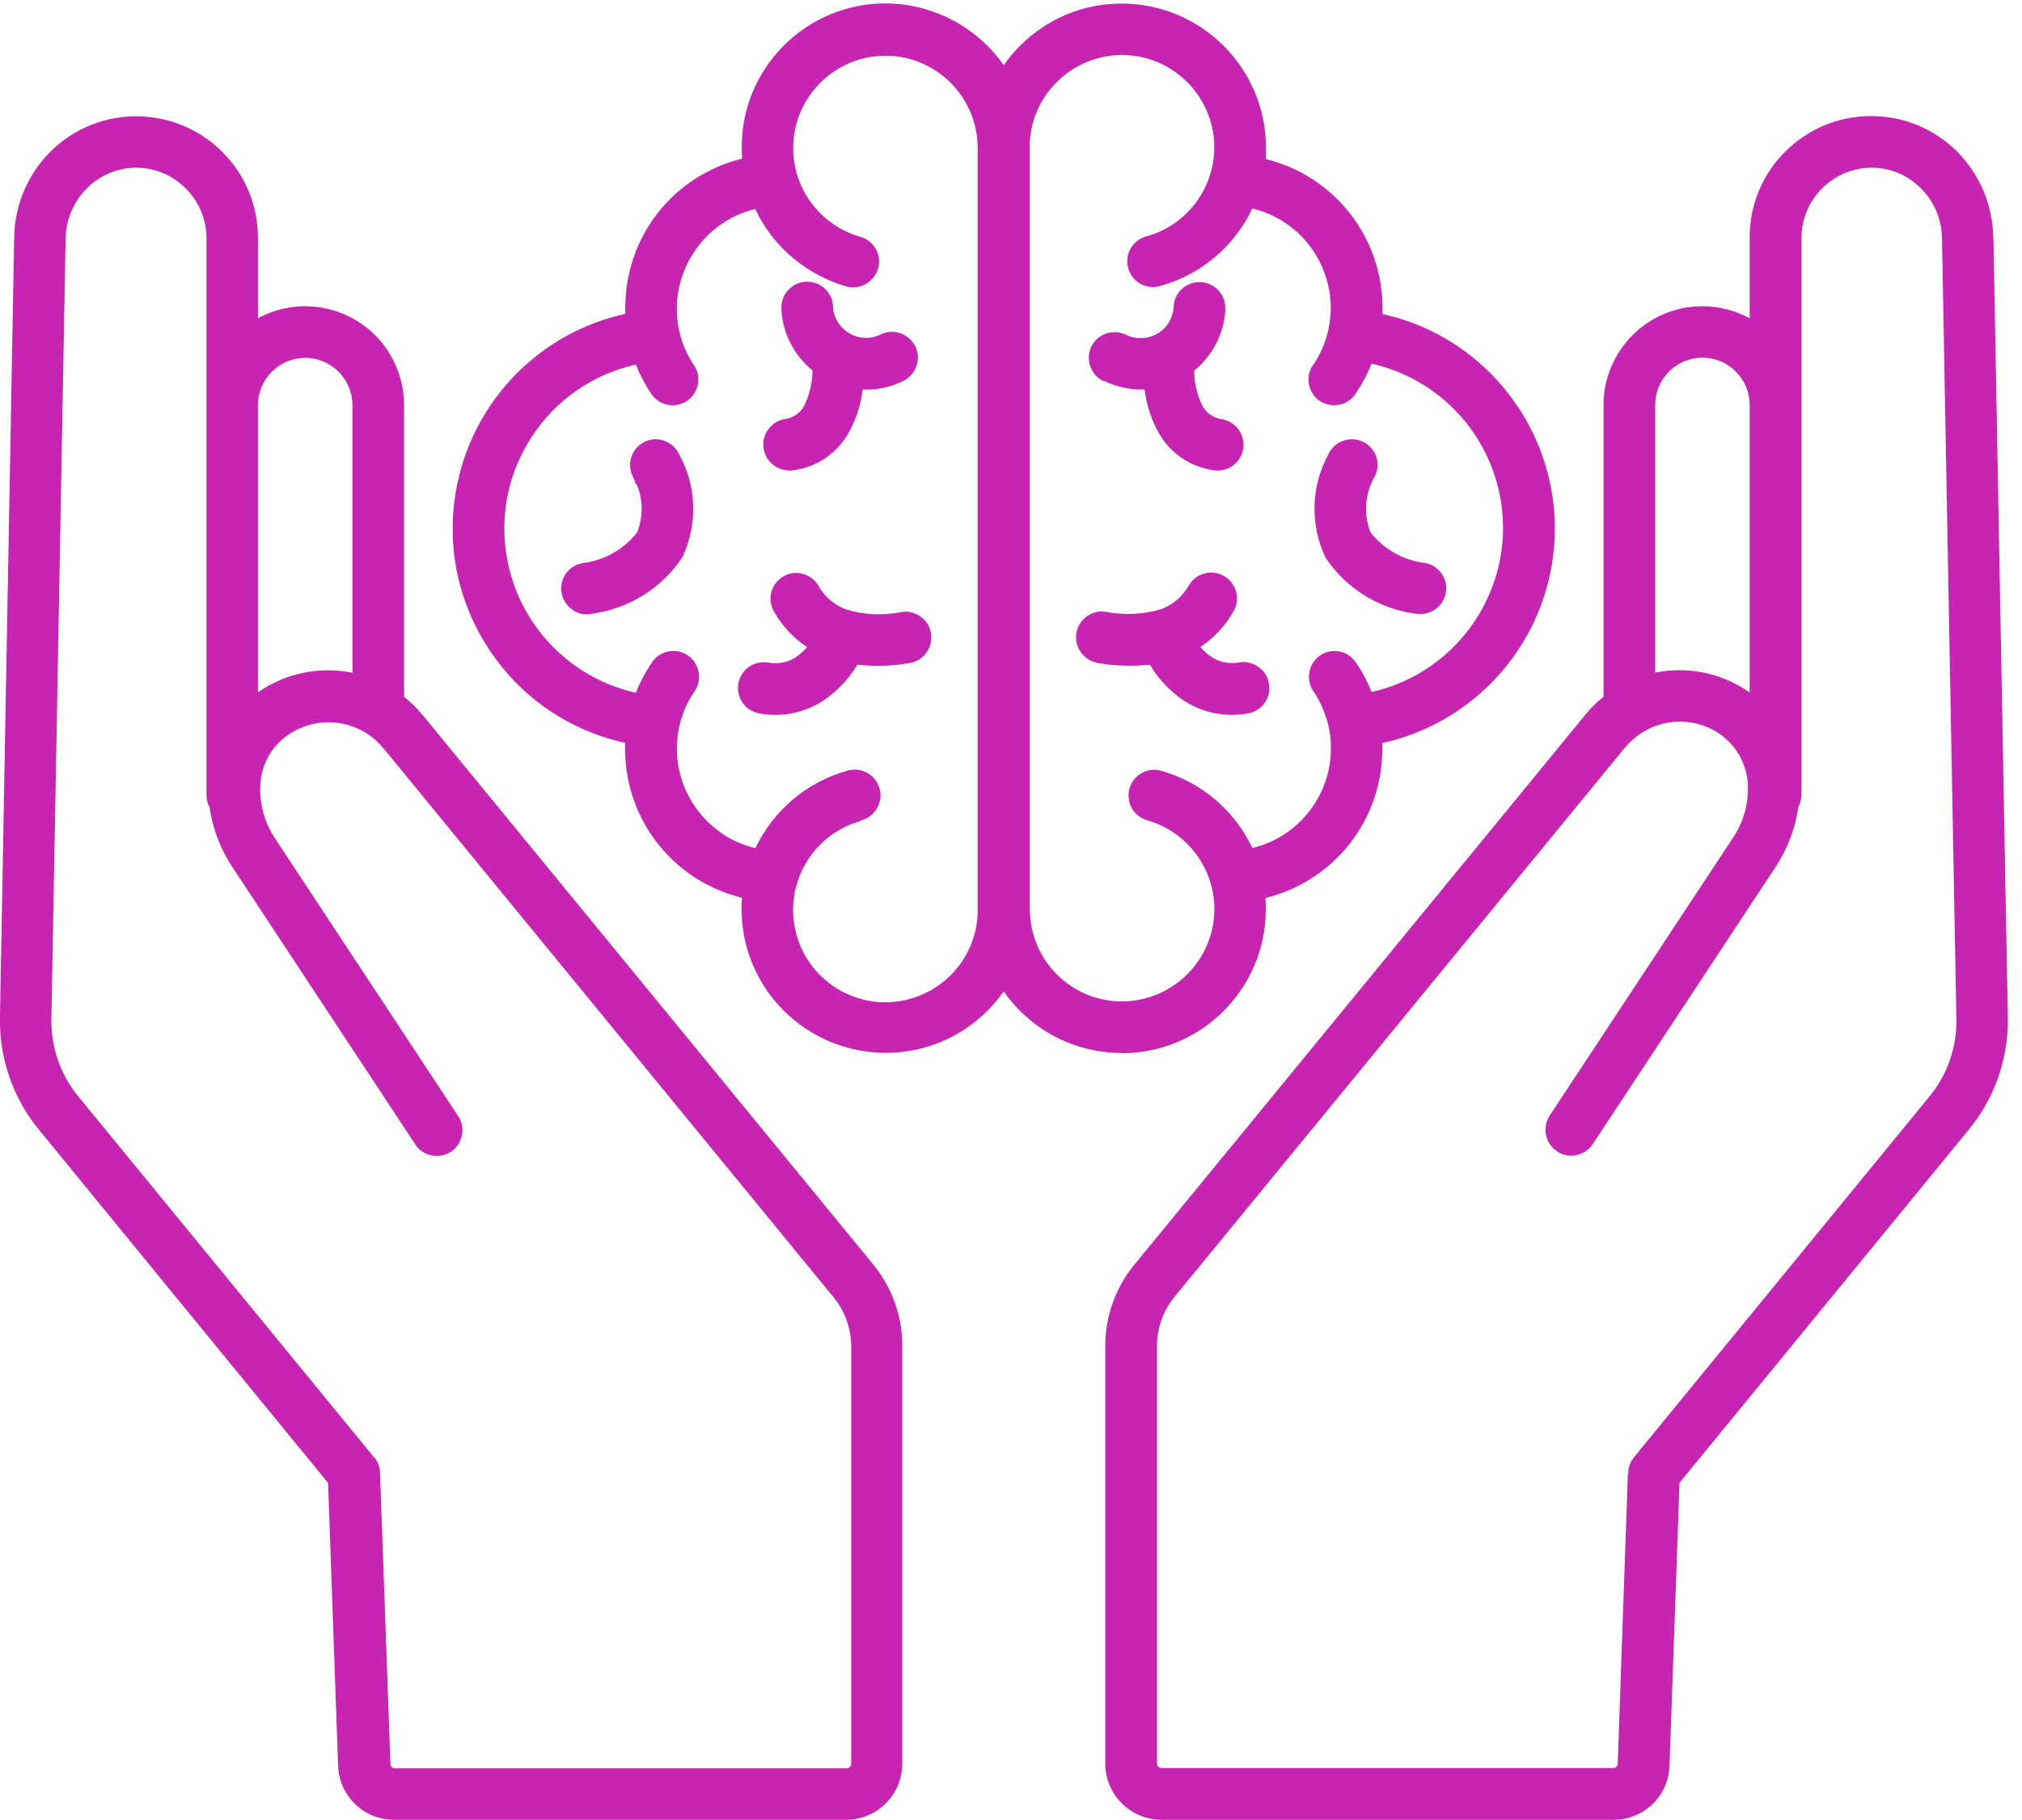
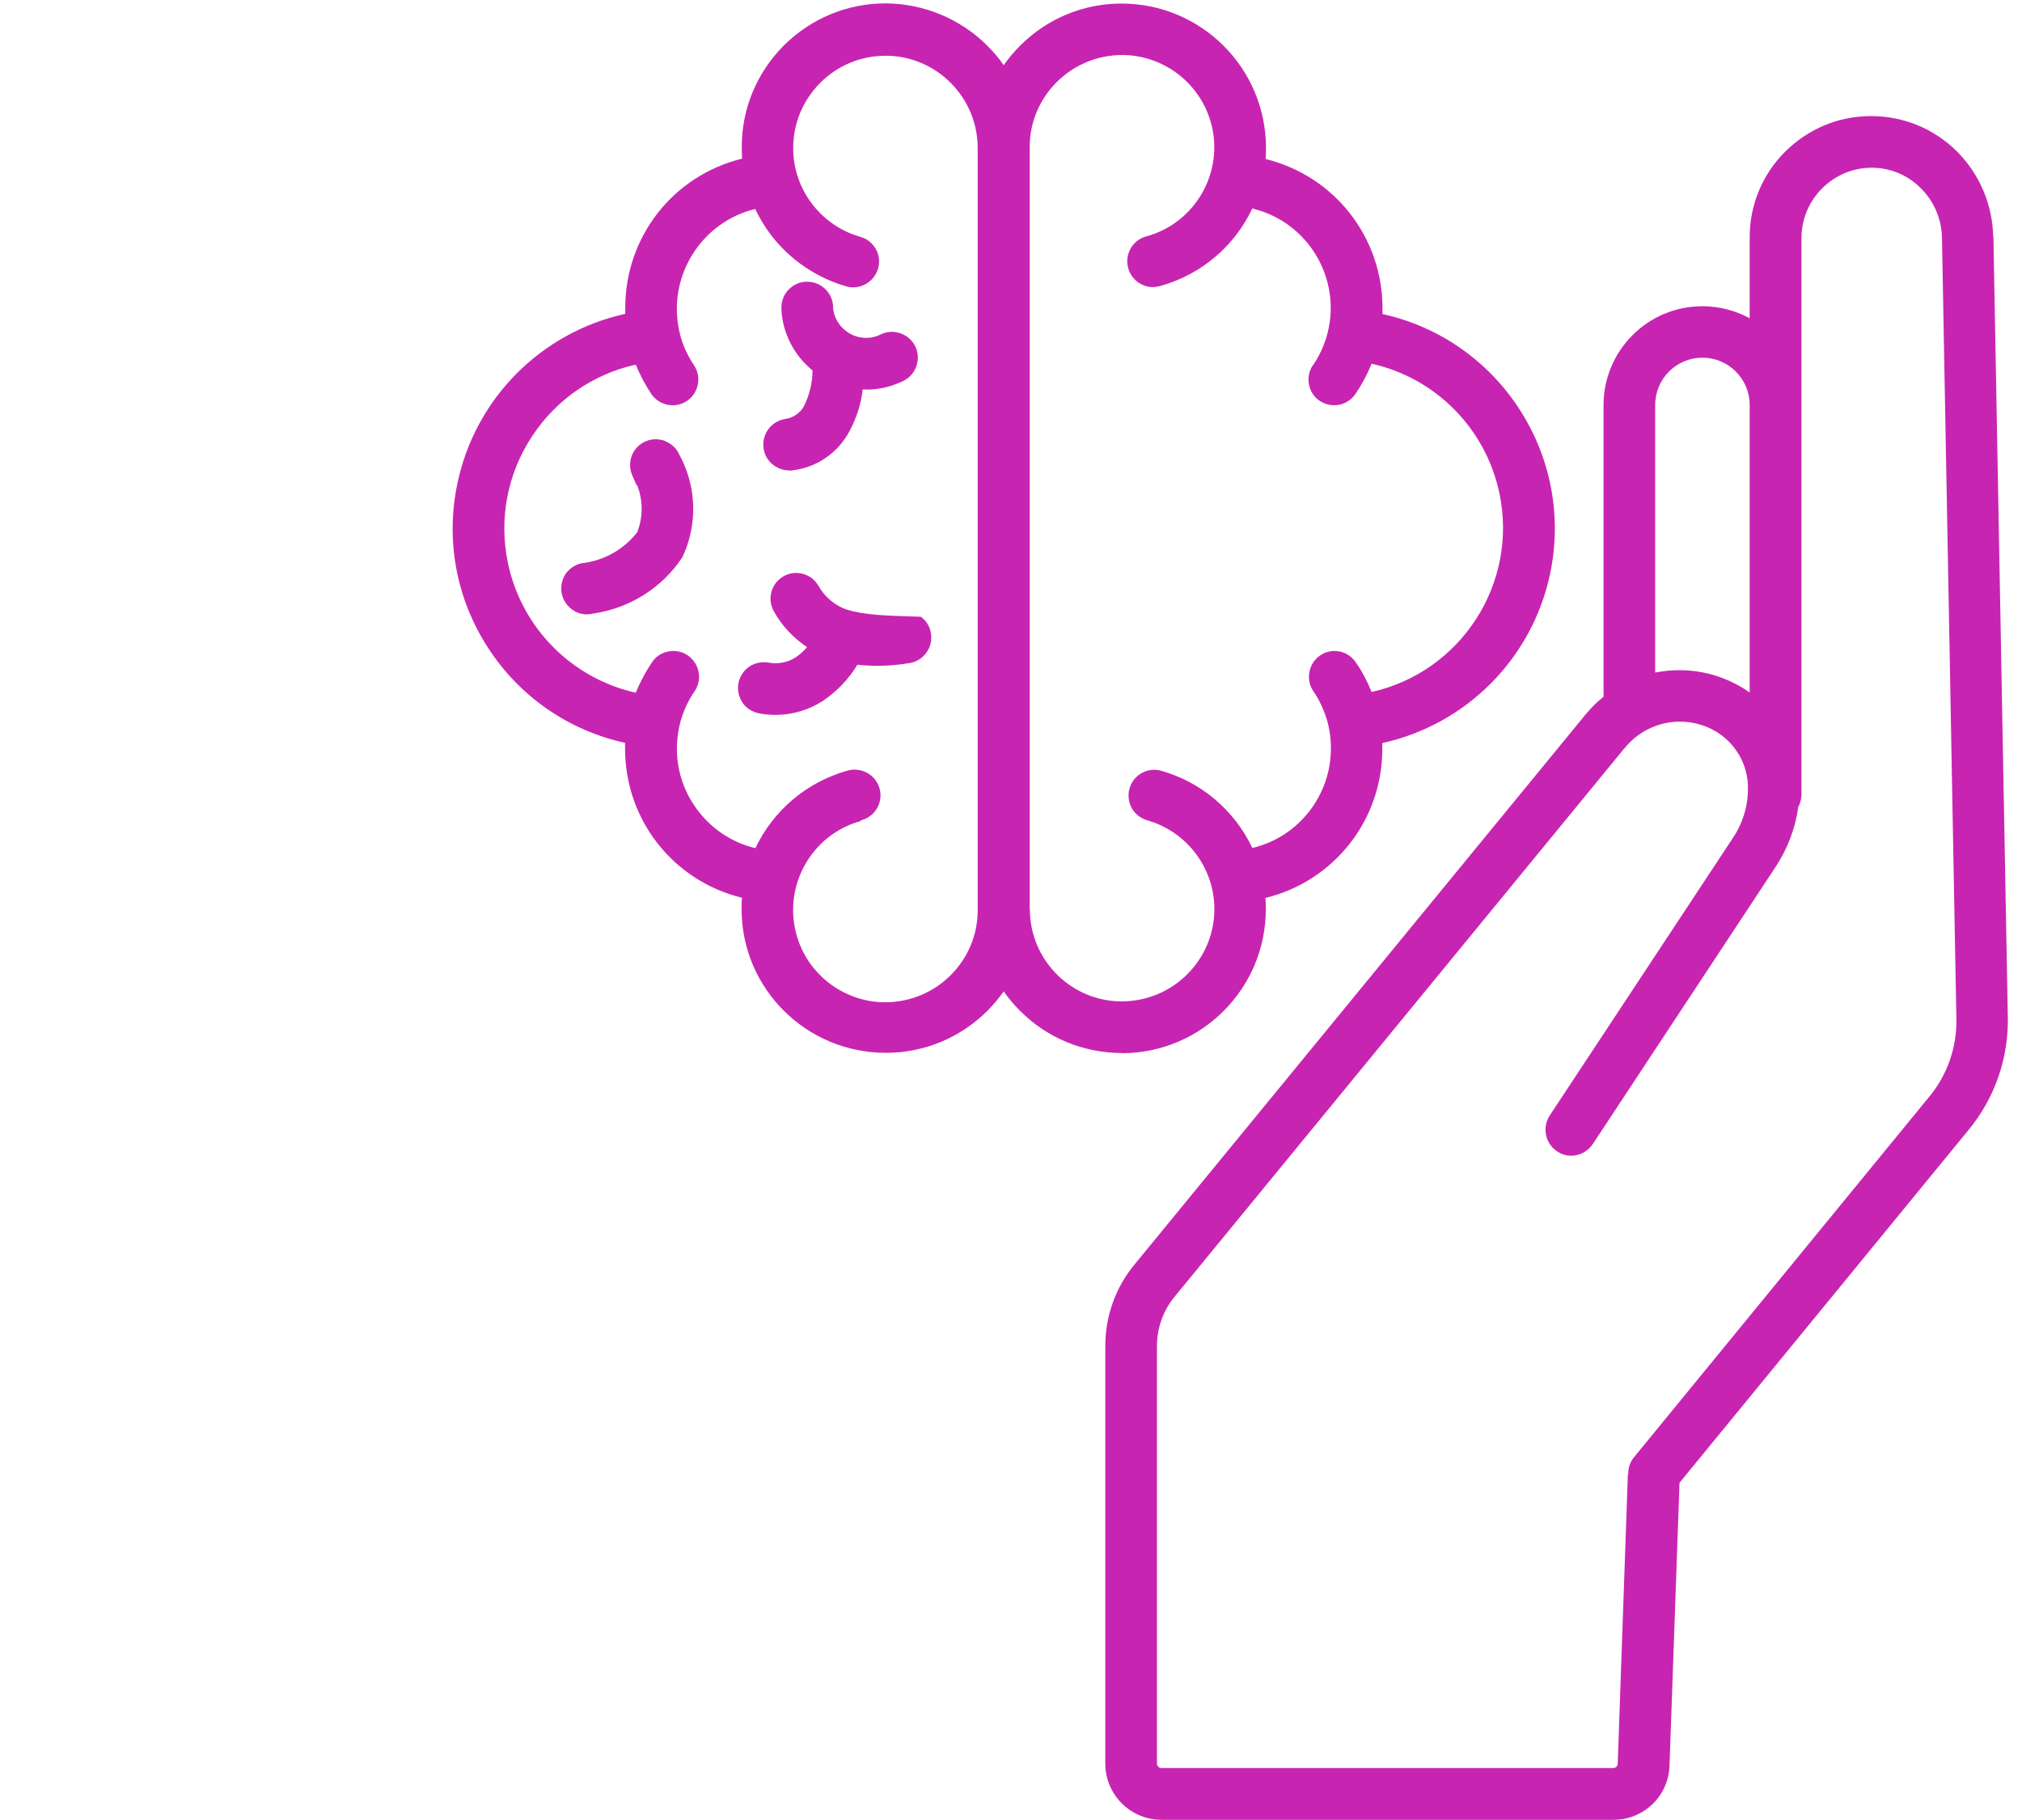
<svg xmlns="http://www.w3.org/2000/svg" width="100" height="90" viewBox="0 0 100 90" fill="none">
  <g clip-path="url(#clip0_3429_7208)">
    <path d="M32.911 21.814C32.596 21.688 32.245 21.688 31.931 21.823C31.284 22.102 30.987 22.848 31.266 23.495L31.49 24.016V23.945C31.805 24.7 31.814 25.545 31.517 26.318C30.843 27.181 29.845 27.738 28.749 27.855C28.416 27.936 28.128 28.134 27.948 28.421C27.769 28.709 27.715 29.05 27.787 29.383C27.868 29.716 28.065 29.994 28.353 30.183C28.56 30.318 28.794 30.381 29.027 30.381C29.117 30.381 29.216 30.372 29.306 30.345C31.113 30.093 32.731 29.087 33.747 27.558C34.511 25.949 34.457 24.052 33.603 22.497C33.468 22.183 33.225 21.949 32.911 21.823" fill="#C824B2" />
-     <path d="M15.093 17.697C16.379 17.697 17.431 18.749 17.431 20.034V33.267C17.233 33.231 17.026 33.195 16.819 33.177C15.381 33.033 13.943 33.41 12.756 34.237V20.034C12.756 18.749 13.808 17.697 15.093 17.697ZM18.491 72.056L3.955 54.32C2.985 53.187 2.49 51.749 2.544 50.257L3.245 11.791C3.263 10.856 3.641 9.966 4.306 9.301C4.944 8.662 5.825 8.294 6.733 8.294C8.639 8.294 10.203 9.858 10.212 11.764V39.316C10.212 39.532 10.266 39.739 10.365 39.928C10.518 40.98 10.904 42.004 11.498 42.885L20.505 56.54C20.505 56.54 20.541 56.603 20.559 56.63C20.963 57.197 21.764 57.331 22.339 56.927C22.905 56.522 23.04 55.722 22.636 55.156L13.628 41.501C13.062 40.674 12.801 39.676 12.882 38.687C12.954 37.86 13.34 37.096 13.961 36.566C14.015 36.53 14.069 36.485 14.104 36.449C15.57 35.316 17.664 35.523 18.878 36.907C18.914 36.961 18.959 37.006 19.004 37.051L41.199 64.119C41.792 64.82 42.107 65.719 42.098 66.636V87.222C42.098 87.347 41.999 87.446 41.873 87.446H19.525C19.408 87.446 19.309 87.347 19.309 87.231L18.797 72.91C18.806 72.605 18.707 72.299 18.509 72.065M20.883 35.343C20.613 35.02 20.316 34.723 19.984 34.453V20.025C19.984 19.144 19.741 18.281 19.291 17.526C17.943 15.27 15.057 14.488 12.756 15.737V11.764C12.756 10.164 12.136 8.662 11.012 7.53C8.675 5.174 4.854 5.156 2.499 7.494C1.366 8.626 0.728 10.137 0.701 11.746L-1.07838e-05 50.212C-0.063 52.297 0.638 54.329 1.978 55.929L16.226 73.333L16.721 87.302C16.765 88.804 17.988 89.99 19.489 89.99H41.846C43.383 89.99 44.624 88.741 44.624 87.204V66.618C44.642 65.098 44.111 63.633 43.141 62.474L20.883 35.334V35.343Z" fill="#C824B2" />
-     <path d="M54.584 18.829C55.159 19.108 55.797 19.261 56.426 19.261C56.471 19.261 56.516 19.261 56.57 19.261H56.606C56.696 19.989 56.921 20.69 57.262 21.329C57.82 22.38 58.853 23.099 60.031 23.252C60.094 23.261 60.166 23.27 60.22 23.27C60.84 23.27 61.389 22.812 61.487 22.183C61.586 21.49 61.11 20.834 60.409 20.726C60.013 20.672 59.663 20.43 59.474 20.079C59.204 19.54 59.06 18.937 59.06 18.326C59.968 17.589 60.526 16.51 60.597 15.36C60.597 15.324 60.597 15.279 60.597 15.252C60.615 14.55 60.049 13.966 59.348 13.948H59.321C58.629 13.948 58.053 14.506 58.044 15.198C58.026 15.405 57.972 15.611 57.883 15.809C57.487 16.618 56.498 16.951 55.689 16.555C55.06 16.25 54.296 16.501 53.981 17.131C53.828 17.436 53.81 17.778 53.918 18.101C54.026 18.425 54.251 18.686 54.556 18.838" fill="#C824B2" />
    <path d="M39.05 23.271C39.113 23.271 39.176 23.271 39.239 23.253C40.417 23.1 41.451 22.381 42.008 21.329C42.359 20.682 42.583 19.981 42.664 19.261H42.7C43.374 19.297 44.067 19.136 44.687 18.83C44.993 18.677 45.217 18.416 45.325 18.093C45.433 17.769 45.415 17.428 45.262 17.122C44.948 16.493 44.184 16.232 43.554 16.538C43.159 16.735 42.718 16.762 42.305 16.619C41.891 16.475 41.559 16.187 41.361 15.791C41.262 15.603 41.208 15.387 41.199 15.18C41.19 14.488 40.615 13.931 39.922 13.931H39.895C39.554 13.931 39.239 14.075 38.997 14.326C38.763 14.569 38.637 14.893 38.646 15.234C38.646 15.27 38.646 15.306 38.646 15.342C38.718 16.502 39.284 17.589 40.183 18.317C40.183 18.929 40.03 19.531 39.77 20.07C39.581 20.421 39.23 20.664 38.835 20.718C38.143 20.826 37.657 21.473 37.765 22.174C37.81 22.507 37.99 22.812 38.268 23.01C38.493 23.172 38.754 23.262 39.023 23.262" fill="#C824B2" />
    <path d="M42.573 40.566L42.645 40.548C43.319 40.341 43.697 39.622 43.49 38.957C43.319 38.408 42.807 38.058 42.267 38.058C42.142 38.058 42.025 38.076 41.899 38.112C39.894 38.678 38.249 40.071 37.359 41.941C35.103 41.411 33.476 39.352 33.476 37.033C33.476 36.547 33.547 36.062 33.673 35.604L33.691 35.559C33.835 35.082 34.051 34.624 34.339 34.201L34.375 34.147C34.752 33.554 34.572 32.772 33.979 32.385C33.691 32.206 33.35 32.143 33.017 32.224C32.685 32.295 32.406 32.493 32.226 32.781C31.912 33.248 31.651 33.743 31.444 34.255C28.271 33.545 25.799 31.046 25.124 27.864C24.666 25.688 25.079 23.468 26.293 21.607C27.489 19.773 29.314 18.506 31.444 18.029C31.651 18.541 31.912 19.036 32.226 19.503C32.622 20.061 33.386 20.205 33.961 19.836C34.545 19.45 34.716 18.658 34.33 18.074C34.051 17.652 33.826 17.202 33.682 16.726C33.646 16.6 33.62 16.483 33.593 16.366C32.999 13.669 34.68 10.981 37.35 10.334C37.566 10.793 37.827 11.224 38.123 11.611C39.058 12.842 40.398 13.75 41.89 14.173C42.537 14.334 43.211 13.957 43.418 13.31C43.517 12.986 43.49 12.635 43.328 12.339C43.166 12.042 42.906 11.817 42.573 11.719C40.604 11.17 39.22 9.363 39.229 7.323C39.229 6.1 39.705 4.958 40.568 4.095C41.431 3.232 42.573 2.756 43.813 2.756C46.313 2.765 48.344 4.806 48.353 7.305V45.016C48.353 47.515 46.313 49.555 43.787 49.564C41.746 49.564 39.93 48.189 39.391 46.22C38.717 43.793 40.146 41.267 42.564 40.602M50.807 44.98L50.924 44.962V7.269C50.924 4.77 52.965 2.729 55.491 2.72C57.532 2.72 59.338 4.095 59.887 6.064C60.561 8.491 59.132 11.008 56.722 11.682C56.705 11.682 56.687 11.691 56.651 11.7C55.976 11.907 55.599 12.626 55.806 13.292C56.012 13.966 56.722 14.352 57.397 14.137C59.401 13.579 61.046 12.186 61.936 10.307C62.035 10.334 62.134 10.361 62.224 10.388C64.894 11.197 66.404 14.029 65.595 16.69C65.442 17.175 65.227 17.634 64.957 18.029C64.948 18.047 64.93 18.065 64.921 18.074C64.732 18.362 64.669 18.703 64.741 19.036C64.813 19.369 65.002 19.656 65.289 19.836C65.883 20.214 66.665 20.052 67.051 19.458C67.366 18.991 67.627 18.497 67.834 17.984C71.007 18.694 73.479 21.193 74.153 24.385C75.097 28.834 72.265 33.23 67.834 34.219C67.627 33.707 67.375 33.212 67.051 32.754C66.863 32.475 66.575 32.278 66.242 32.215C65.91 32.152 65.568 32.215 65.289 32.412C65.011 32.601 64.822 32.889 64.759 33.23C64.696 33.563 64.759 33.905 64.957 34.183C65.236 34.597 65.451 35.046 65.604 35.541L65.622 35.586C65.757 36.053 65.829 36.538 65.82 37.024C65.82 39.352 64.202 41.402 61.936 41.932C61.046 40.062 59.401 38.66 57.388 38.103C56.74 37.941 56.066 38.318 55.868 38.966C55.77 39.289 55.806 39.64 55.958 39.937C56.111 40.224 56.363 40.431 56.66 40.539L56.714 40.557C58.682 41.105 60.058 42.912 60.058 44.953C60.058 47.47 58.008 49.519 55.473 49.519C52.974 49.519 50.933 47.47 50.933 44.971H50.816L50.807 44.98ZM55.482 52.081C59.41 52.081 62.602 48.89 62.602 44.962C62.602 44.764 62.602 44.584 62.584 44.404C65.991 43.568 68.364 40.548 68.364 37.033C68.364 36.934 68.364 36.835 68.364 36.745C72.526 35.828 75.78 32.556 76.661 28.376C77.893 22.551 74.171 16.806 68.373 15.53C68.373 15.431 68.373 15.332 68.373 15.242C68.373 11.727 66 8.707 62.593 7.862C62.611 7.682 62.611 7.493 62.611 7.305C62.602 3.367 59.41 0.176 55.464 0.176C53.567 0.176 51.778 0.922 50.439 2.271C50.142 2.567 49.873 2.891 49.639 3.223C49.405 2.882 49.135 2.567 48.839 2.271C47.517 0.94 45.692 0.176 43.796 0.167C41.899 0.167 40.11 0.913 38.761 2.253C37.422 3.601 36.676 5.39 36.685 7.287C36.685 7.475 36.685 7.664 36.703 7.844C33.296 8.68 30.923 11.7 30.923 15.224C30.923 15.323 30.923 15.422 30.923 15.521C26.752 16.438 23.506 19.71 22.625 23.89C22.023 26.731 22.571 29.635 24.154 32.062C25.718 34.462 28.118 36.116 30.914 36.736C30.914 36.835 30.914 36.934 30.914 37.024C30.914 40.539 33.287 43.559 36.694 44.395C36.676 44.575 36.676 44.764 36.676 44.953C36.676 48.881 39.867 52.063 43.813 52.063C45.71 52.063 47.499 51.317 48.839 49.978C49.126 49.69 49.396 49.367 49.639 49.025C49.873 49.358 50.142 49.681 50.439 49.978C51.778 51.326 53.567 52.063 55.464 52.072H55.482V52.081Z" fill="#C824B2" />
    <path d="M86.523 34.238C85.507 33.528 84.303 33.141 83.071 33.141C82.874 33.141 82.667 33.15 82.469 33.168C82.271 33.186 82.073 33.222 81.858 33.258V20.026C81.858 18.74 82.9 17.688 84.195 17.688C85.49 17.688 86.532 18.74 86.532 20.026V34.229L86.523 34.238ZM80.509 72.893L80.006 87.222C80.006 87.276 79.979 87.33 79.943 87.366C79.898 87.411 79.844 87.429 79.79 87.429H57.442C57.379 87.429 57.325 87.411 57.289 87.366C57.245 87.321 57.218 87.267 57.218 87.213V66.609C57.209 65.692 57.523 64.793 58.117 64.092L80.311 37.034C80.356 36.989 80.401 36.944 80.437 36.89C81.13 36.099 82.1 35.685 83.08 35.685C83.826 35.685 84.573 35.919 85.202 36.404C85.238 36.44 85.283 36.476 85.337 36.521C85.966 37.07 86.353 37.825 86.433 38.652C86.514 39.65 86.245 40.647 85.678 41.474L76.671 55.12C76.266 55.687 76.392 56.487 76.959 56.9C77.228 57.107 77.57 57.188 77.902 57.134C78.235 57.08 78.532 56.9 78.729 56.631C78.756 56.595 78.774 56.559 78.801 56.532L87.809 42.877C88.393 41.996 88.789 40.971 88.933 39.919C89.031 39.73 89.085 39.524 89.094 39.308V11.764C89.094 9.858 90.659 8.294 92.564 8.294C93.481 8.294 94.344 8.654 94.991 9.301C95.657 9.966 96.034 10.847 96.043 11.791L96.753 50.266C96.807 51.749 96.313 53.188 95.342 54.32L80.815 72.057C80.617 72.29 80.518 72.587 80.527 72.893M98.578 11.746C98.551 10.137 97.913 8.627 96.789 7.494C95.648 6.361 94.146 5.741 92.537 5.741H92.519C90.91 5.741 89.409 6.379 88.276 7.512C87.144 8.645 86.523 10.164 86.532 11.764V15.738C85.813 15.351 85.013 15.144 84.204 15.144H84.186C81.489 15.144 79.305 17.338 79.305 20.035V34.454C78.972 34.714 78.675 35.02 78.406 35.344L56.148 62.483C55.168 63.643 54.647 65.117 54.664 66.618V87.213C54.664 88.75 55.914 89.991 57.442 89.991H79.799C81.3 89.991 82.523 88.813 82.568 87.303L83.062 73.324L97.32 55.921C98.659 54.32 99.36 52.289 99.297 50.203L98.587 11.737L98.578 11.746Z" fill="#C824B2" />
-     <path d="M54.316 32.791C55.161 32.934 56.024 32.952 56.869 32.871C57.282 33.573 57.866 34.184 58.541 34.642C59.26 35.11 60.078 35.353 60.923 35.353C61.184 35.353 61.444 35.326 61.714 35.281C62.047 35.227 62.343 35.038 62.541 34.759C62.739 34.481 62.82 34.148 62.757 33.806C62.703 33.474 62.523 33.177 62.235 32.979C61.957 32.782 61.624 32.701 61.282 32.755C60.815 32.844 60.33 32.755 59.925 32.494C59.718 32.359 59.529 32.188 59.368 31.991C60.042 31.541 60.608 30.939 61.004 30.229C61.175 29.932 61.219 29.59 61.13 29.258C61.04 28.934 60.833 28.655 60.536 28.485C60.24 28.314 59.889 28.269 59.565 28.359C59.233 28.449 58.963 28.655 58.792 28.952C58.487 29.5 57.992 29.923 57.399 30.13C56.527 30.39 55.583 30.426 54.684 30.256C54.621 30.247 54.549 30.238 54.495 30.238C53.875 30.238 53.327 30.696 53.228 31.325C53.129 32.017 53.605 32.674 54.298 32.782" fill="#C824B2" />
-     <path d="M44.974 32.791C45.666 32.683 46.151 32.036 46.043 31.335C45.998 31.002 45.819 30.697 45.54 30.499C45.261 30.301 44.92 30.202 44.587 30.265C43.688 30.445 42.753 30.409 41.881 30.148C41.288 29.942 40.785 29.519 40.479 28.971C40.308 28.674 40.038 28.467 39.706 28.377C39.373 28.287 39.032 28.332 38.744 28.503C38.133 28.854 37.926 29.627 38.276 30.238C38.672 30.948 39.238 31.551 39.913 32C39.751 32.198 39.562 32.36 39.355 32.504C38.951 32.764 38.465 32.854 37.989 32.764C37.656 32.71 37.315 32.782 37.036 32.98C36.757 33.178 36.577 33.474 36.514 33.807C36.461 34.14 36.541 34.481 36.73 34.76C36.928 35.038 37.225 35.218 37.557 35.281C37.818 35.326 38.088 35.353 38.348 35.353C39.184 35.353 40.011 35.11 40.721 34.643C41.396 34.184 41.98 33.573 42.403 32.872C43.266 32.962 44.12 32.935 44.965 32.791" fill="#C824B2" />
-     <path d="M69.974 30.337C70.064 30.355 70.163 30.363 70.252 30.363C70.837 30.363 71.358 29.959 71.493 29.375C71.646 28.683 71.214 27.999 70.522 27.846C69.444 27.73 68.437 27.172 67.771 26.318C67.421 25.383 67.502 24.368 68.023 23.496C68.302 22.848 68.005 22.102 67.358 21.823C66.72 21.554 65.965 21.841 65.686 22.489C64.832 24.053 64.787 25.95 65.551 27.568C66.558 29.087 68.176 30.094 69.983 30.346" fill="#C824B2" />
+     <path d="M44.974 32.791C45.666 32.683 46.151 32.036 46.043 31.335C45.998 31.002 45.819 30.697 45.54 30.499C43.688 30.445 42.753 30.409 41.881 30.148C41.288 29.942 40.785 29.519 40.479 28.971C40.308 28.674 40.038 28.467 39.706 28.377C39.373 28.287 39.032 28.332 38.744 28.503C38.133 28.854 37.926 29.627 38.276 30.238C38.672 30.948 39.238 31.551 39.913 32C39.751 32.198 39.562 32.36 39.355 32.504C38.951 32.764 38.465 32.854 37.989 32.764C37.656 32.71 37.315 32.782 37.036 32.98C36.757 33.178 36.577 33.474 36.514 33.807C36.461 34.14 36.541 34.481 36.73 34.76C36.928 35.038 37.225 35.218 37.557 35.281C37.818 35.326 38.088 35.353 38.348 35.353C39.184 35.353 40.011 35.11 40.721 34.643C41.396 34.184 41.98 33.573 42.403 32.872C43.266 32.962 44.12 32.935 44.965 32.791" fill="#C824B2" />
  </g>
  <defs>
    <clipPath id="clip0_3429_7208">
      <rect width="99.289" height="89.832" fill="white" transform="translate(0 0.167)" />
    </clipPath>
  </defs>
</svg>